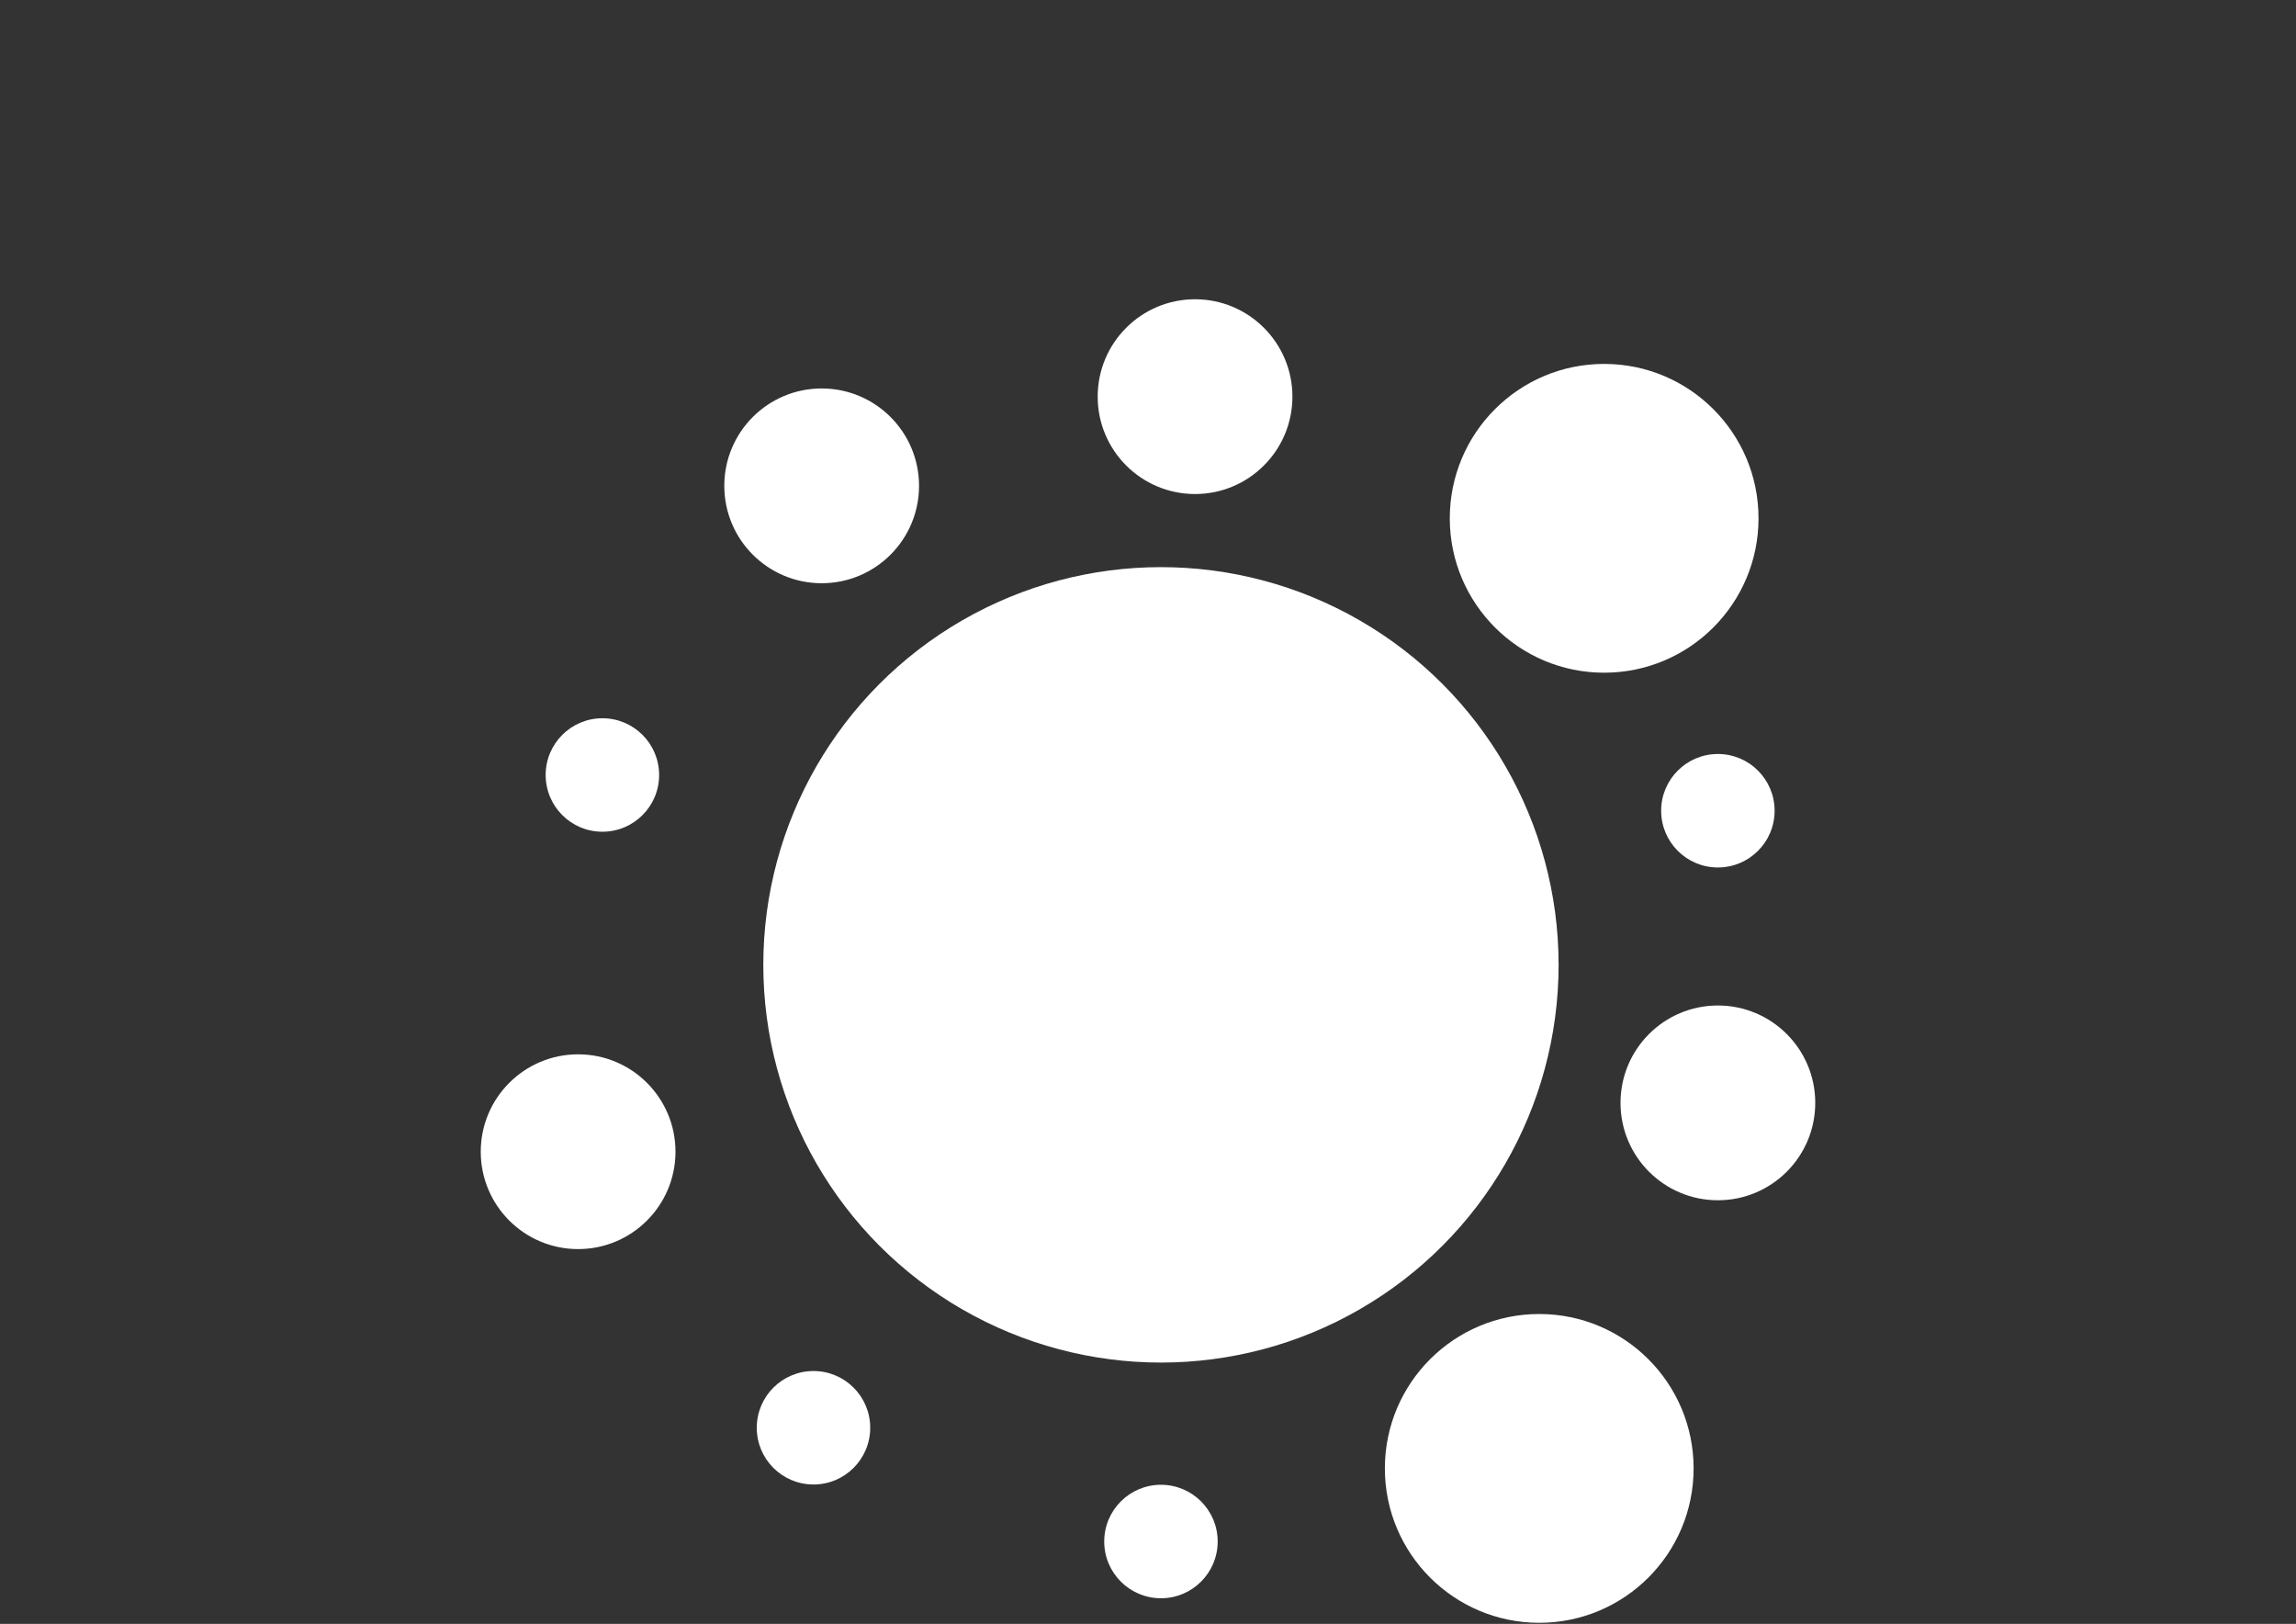
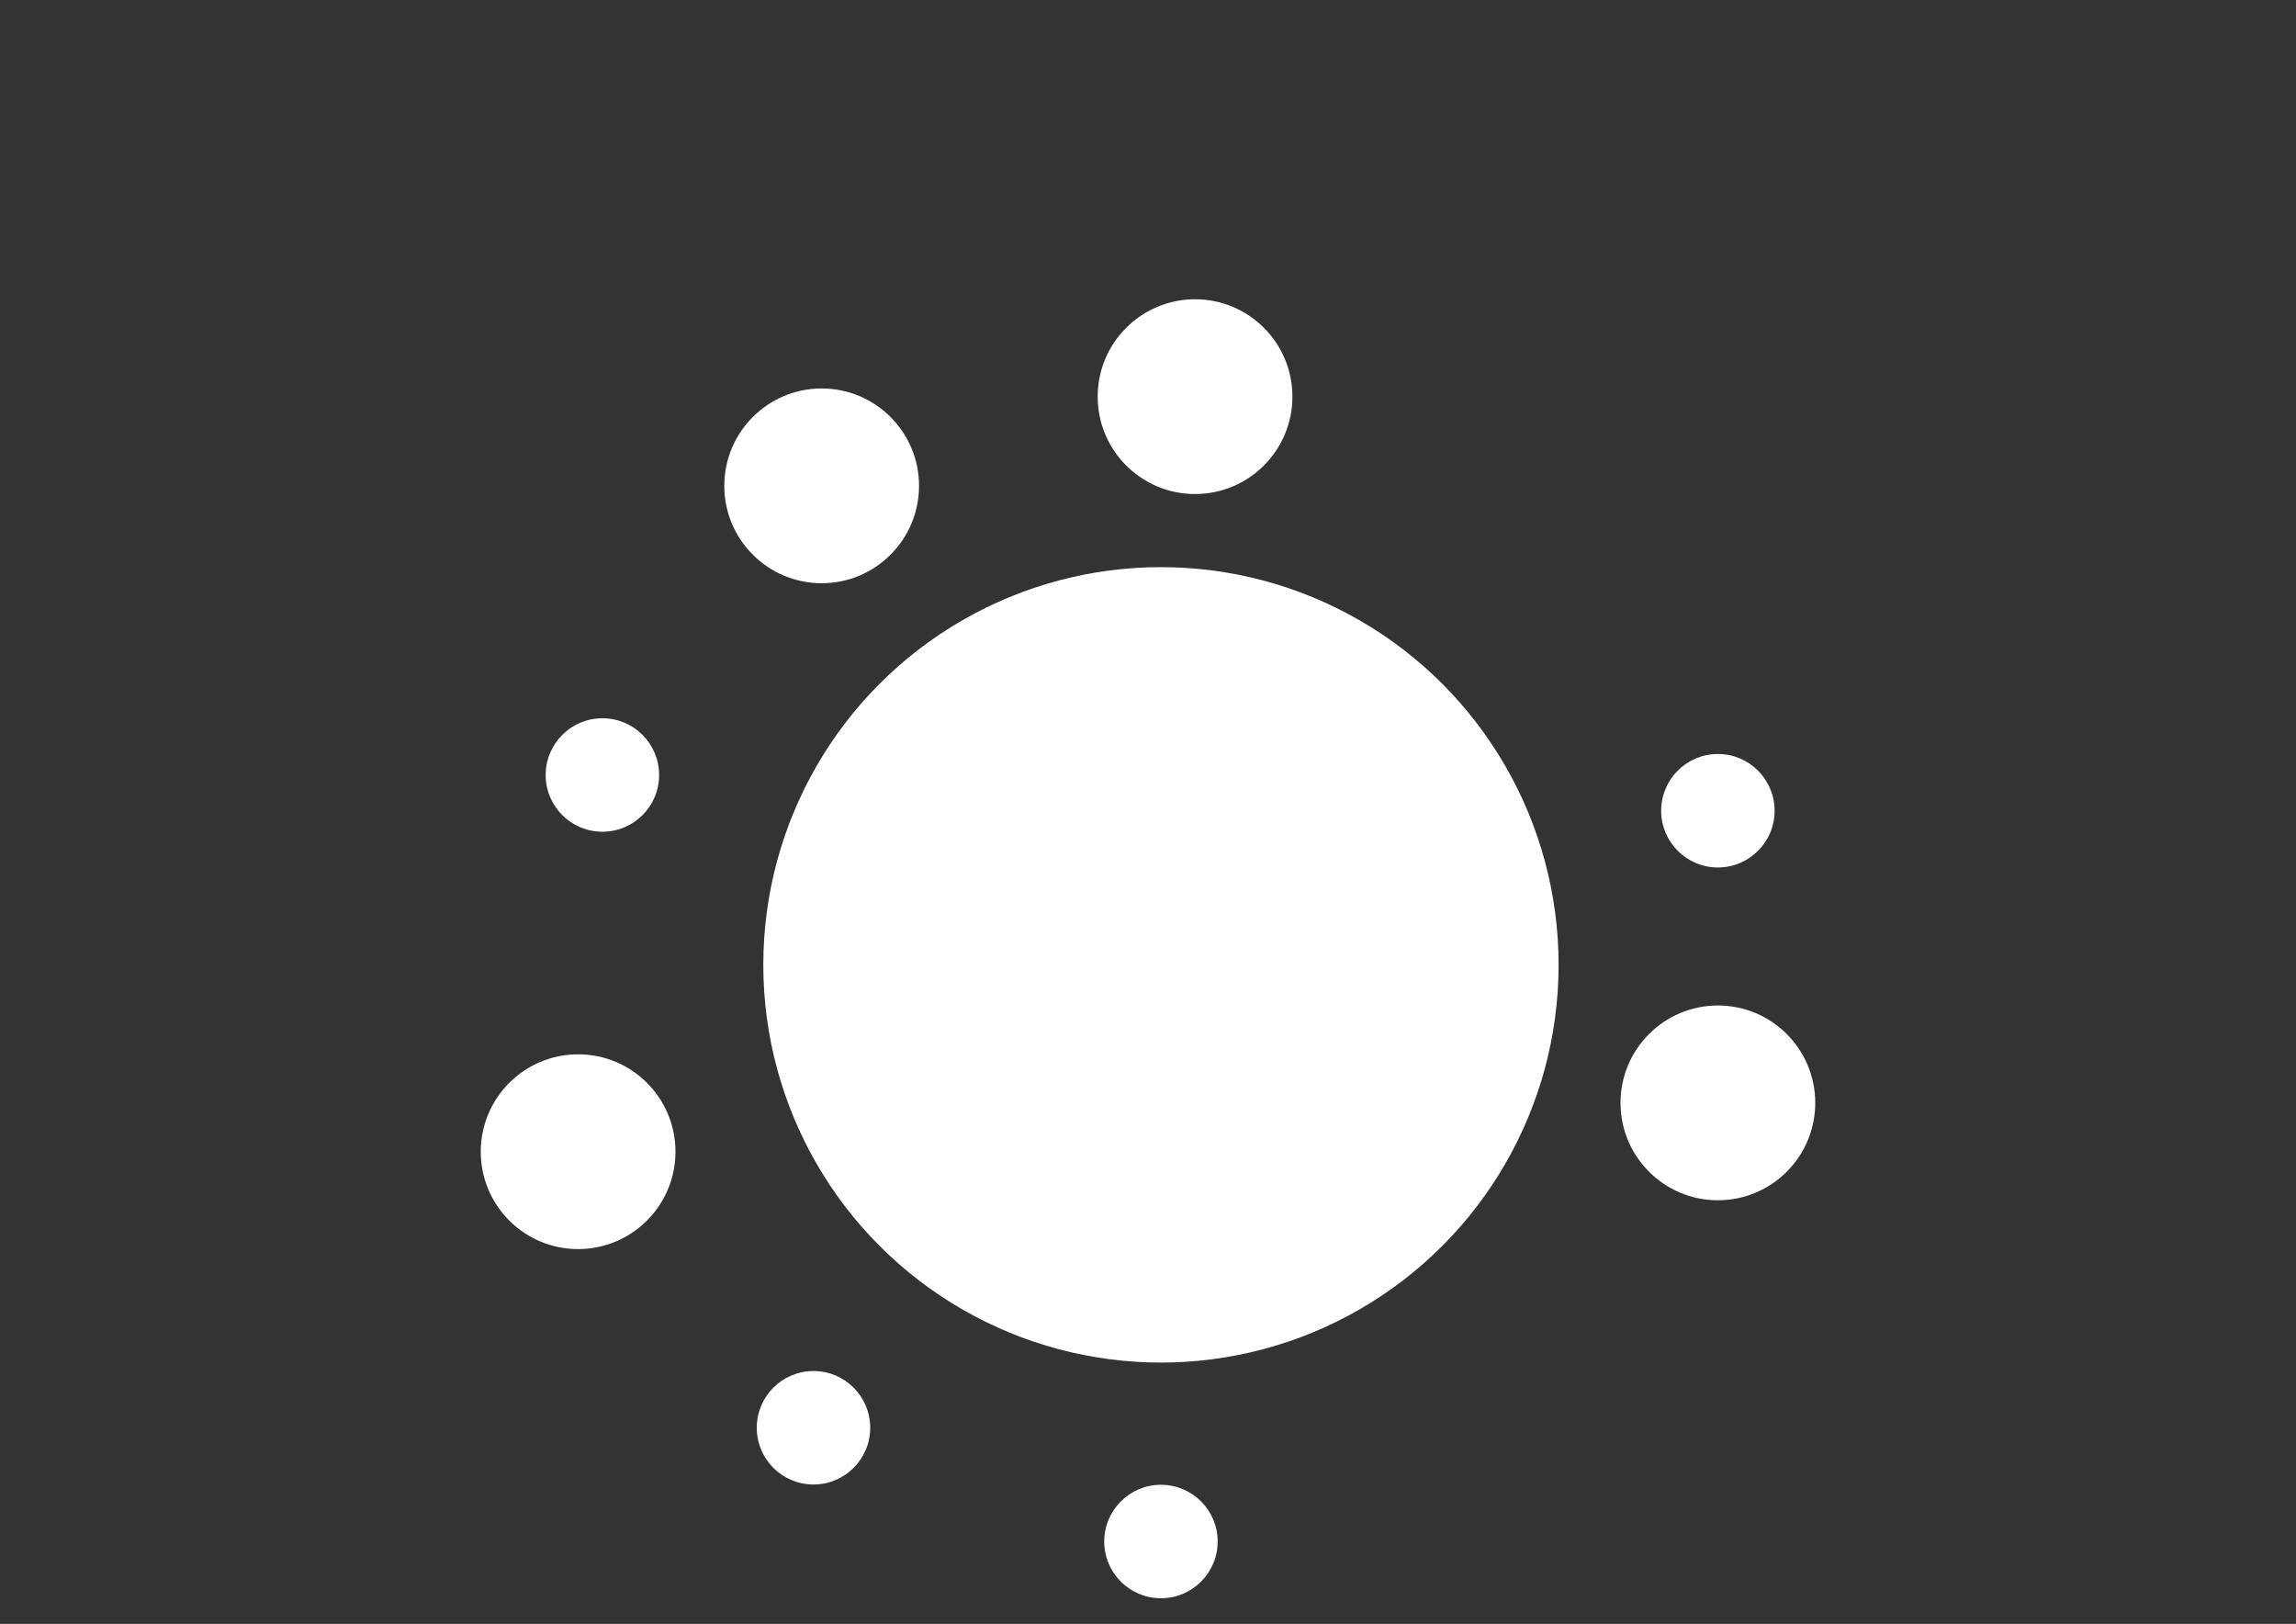
<svg xmlns="http://www.w3.org/2000/svg" version="1.1" id="レイヤー_1" x="0px" y="0px" width="1190.551px" height="841.891px" viewBox="0 0 1190.551 841.891" enable-background="new 0 0 1190.551 841.891" xml:space="preserve">
  <rect x="0" y="0" width="1190.551" height="841.891" fill="#333333" stroke="none" />
  <g>
    <circle fill="#FFFFFF" cx="601.992" cy="500.224" r="206.194" />
-     <circle fill="#FFFFFF" cx="831.805" cy="268.715" r="80.045" />
-     <circle fill="#FFFFFF" cx="798.146" cy="761.29" r="80.045" />
    <circle fill="#FFFFFF" cx="299.772" cy="597.098" r="50.488" />
    <circle fill="#FFFFFF" cx="426.063" cy="251.885" r="50.488" />
    <circle fill="#FFFFFF" cx="890.778" cy="571.784" r="50.488" />
    <circle fill="#FFFFFF" cx="619.671" cy="205.64" r="50.488" />
    <circle fill="#FFFFFF" cx="421.82" cy="740.218" r="29.416" />
    <circle fill="#FFFFFF" cx="890.778" cy="420.321" r="29.416" />
    <circle fill="#FFFFFF" cx="601.992" cy="799.193" r="29.416" />
    <circle fill="#FFFFFF" cx="312.359" cy="401.793" r="29.416" />
  </g>
</svg>